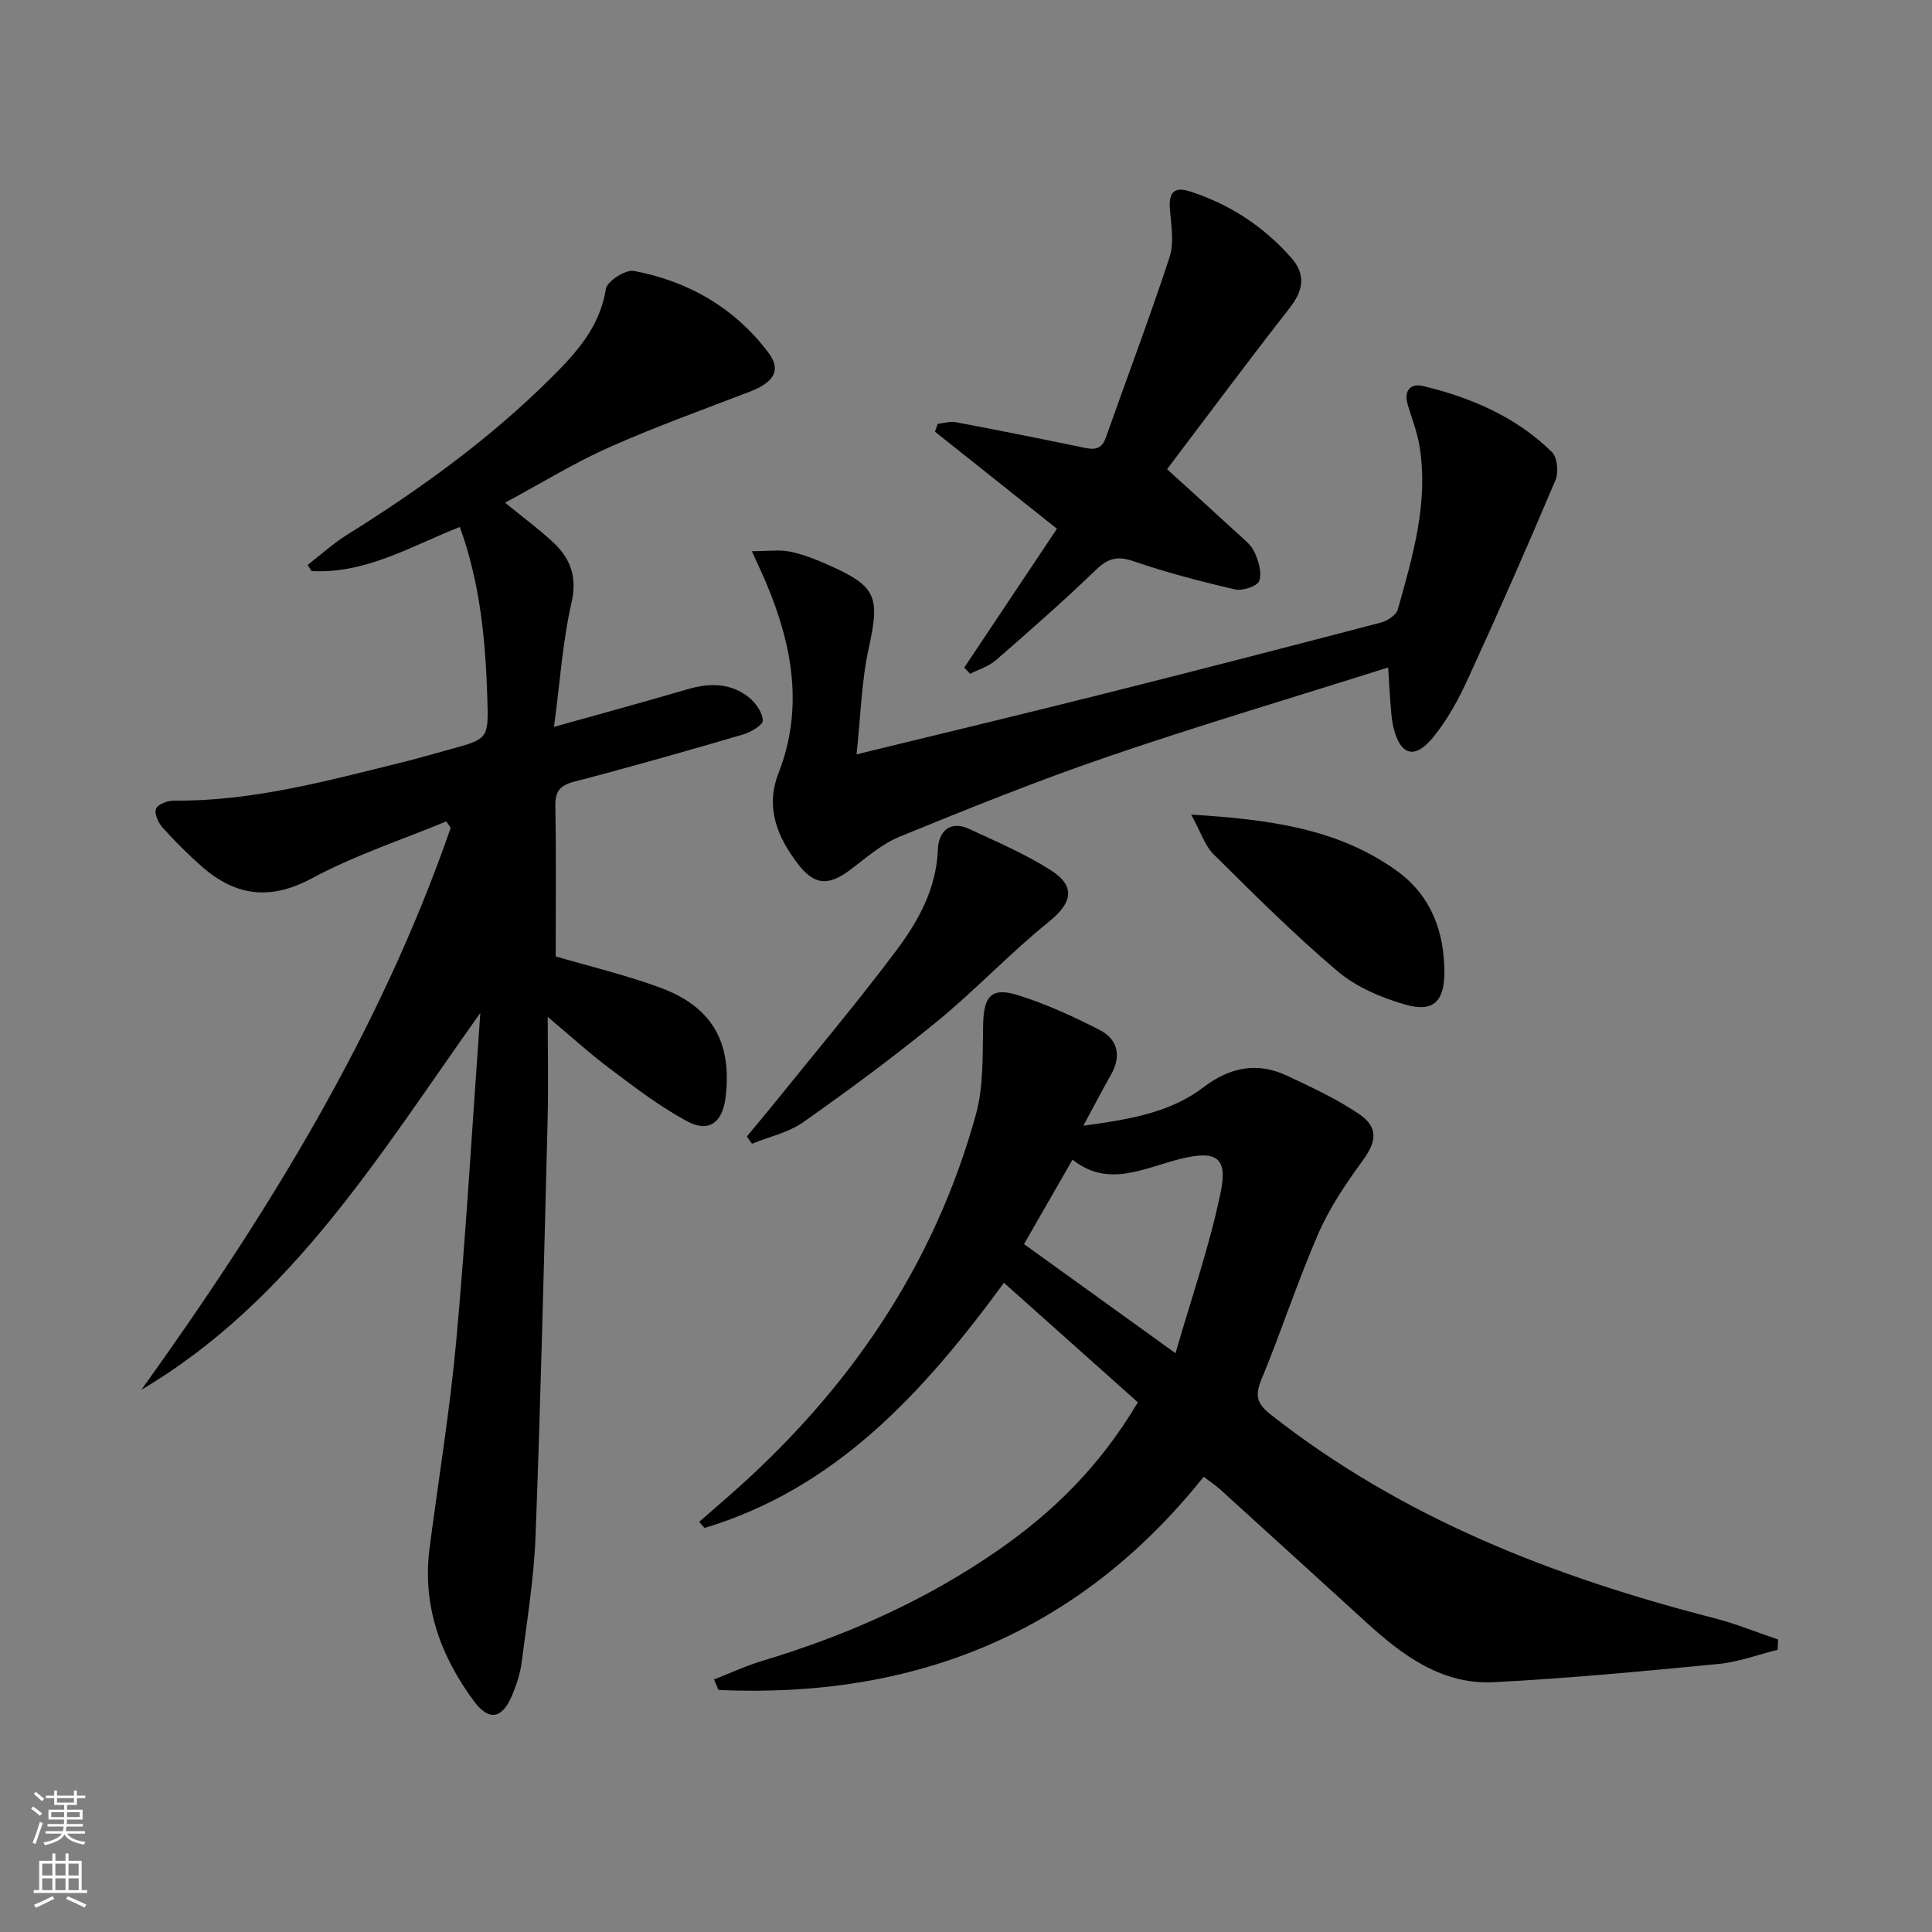
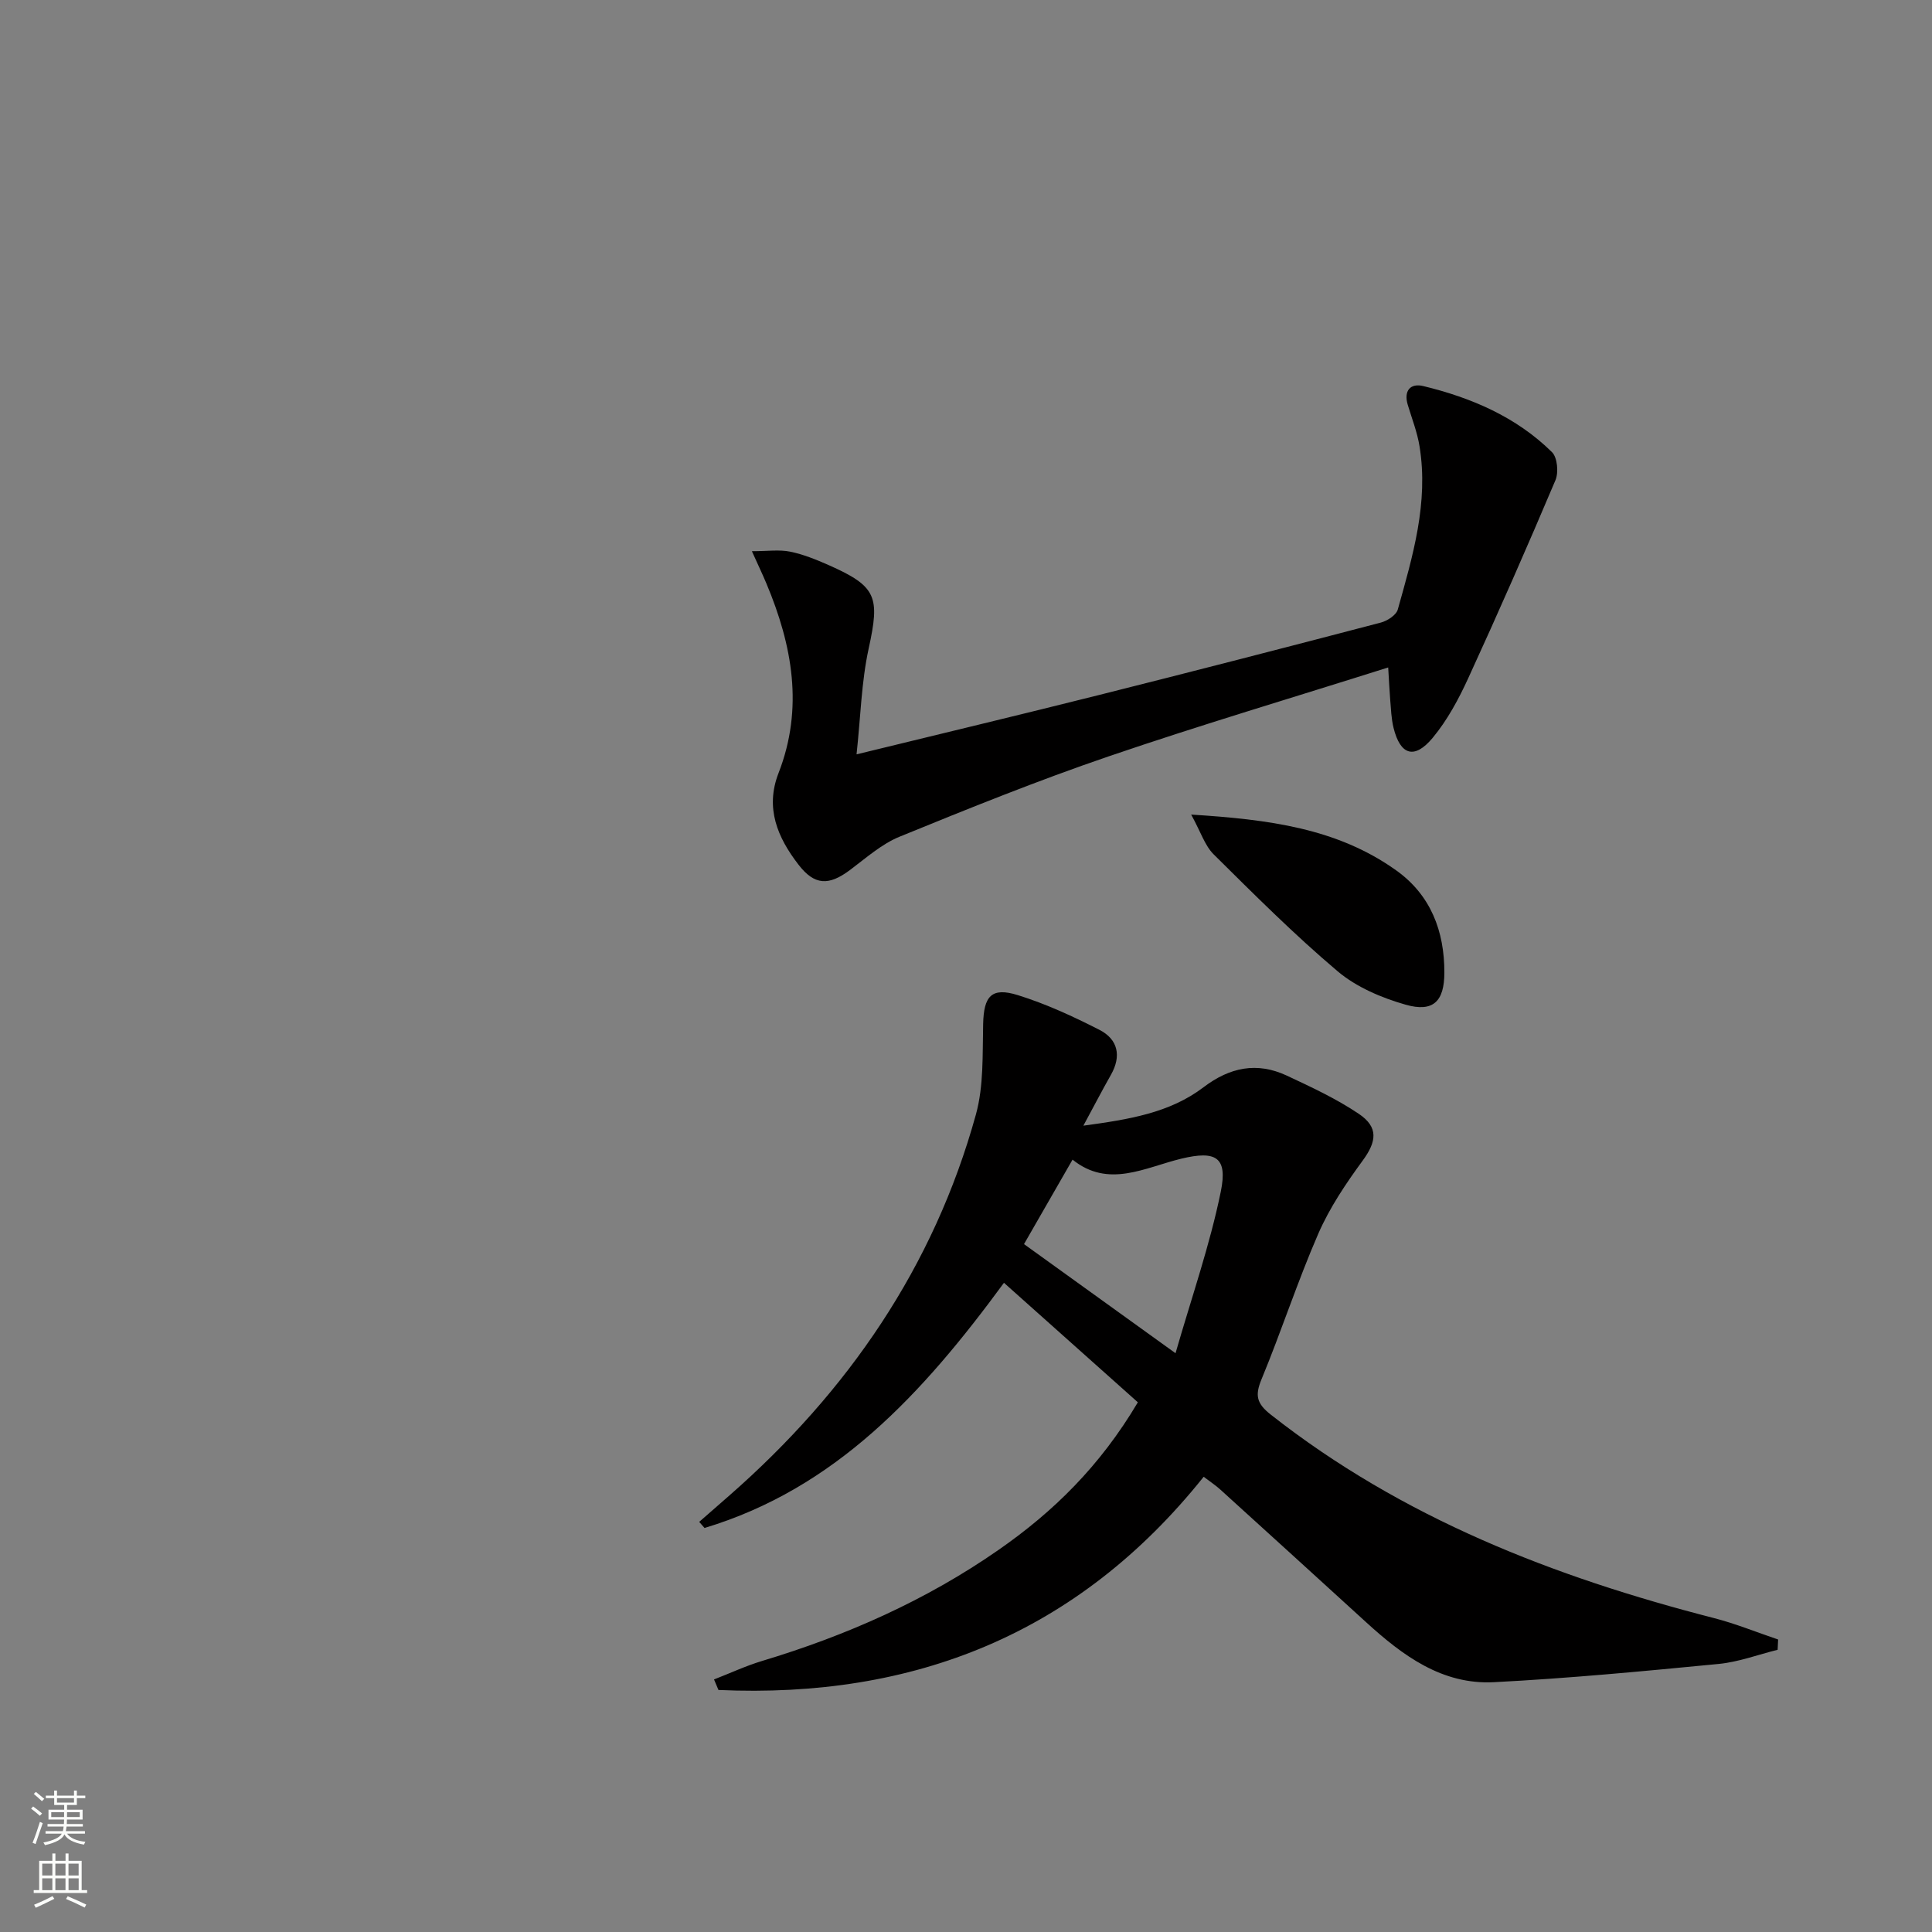
<svg xmlns="http://www.w3.org/2000/svg" enable-background="new 0 0 400 400" viewBox="0 0 400 400">
  <rect x="0" y="0" width="400" height="400" fill="#808080" stroke="none" />
  <g fill="#010000">
-     <path d="m92.4 170.06c-9.29 3.85-18.96 7.01-27.77 11.76-8.68 4.67-15.84 3.73-22.84-2.41-2.87-2.52-5.58-5.23-8.13-8.07-.89-.99-1.76-2.92-1.36-3.9.39-.94 2.43-1.7 3.74-1.68 16.16.16 31.56-4.07 47.04-7.88 3.38-.83 6.73-1.82 10.09-2.74 7.89-2.16 7.99-2.16 7.73-10.49-.37-11.96-1.45-23.82-5.7-35.55-10.19 4.04-19.58 9.75-30.69 9.13-.28-.42-.55-.84-.83-1.26 2.73-2.11 5.31-4.46 8.22-6.28 15.16-9.45 29.56-19.87 42.25-32.51 5.21-5.19 10.06-10.51 11.29-18.37.25-1.58 4.08-4.05 5.81-3.72 11.29 2.14 20.87 7.66 27.85 16.93 2.72 3.61 1.14 6.15-3.86 8.07-9.76 3.75-19.62 7.29-29.16 11.54-7.23 3.22-14.02 7.42-21.51 11.45 3.75 3.05 6.8 5.33 9.61 7.87 3.8 3.43 5.42 7.26 4.14 12.85-1.83 8.02-2.37 16.33-3.62 25.69 9.92-2.78 18.8-5.19 27.62-7.78 4.59-1.35 8.96-1.36 12.77 1.71 1.4 1.13 2.77 3.11 2.84 4.75.04.93-2.47 2.42-4.06 2.89-11.62 3.4-23.27 6.73-34.99 9.78-3.03.79-3.95 2.05-3.9 5.09.18 10.29.07 20.59.07 31.08 6.69 1.97 14.28 3.78 21.56 6.44 10.9 3.98 15.06 11.47 13.58 22.97-.64 4.98-3.46 7.13-7.87 4.76-5.63-3.02-10.79-6.97-15.92-10.83-4.47-3.36-8.63-7.15-13-10.81 0 6.53.16 14.1-.03 21.66-.73 28.62-1.41 57.24-2.49 85.84-.33 8.77-1.78 17.5-2.89 26.23-.29 2.27-1.06 4.53-1.94 6.66-2.03 4.93-4.79 5.51-7.92 1.29-6.95-9.39-10.74-19.83-9.19-31.74 1.86-14.31 4.22-28.58 5.53-42.95 2.01-22.13 3.29-44.32 4.98-67.82-20.89 29.36-39.01 59.57-70.18 78.03 26.06-36.29 49.35-73.96 64.04-116.34-.29-.44-.6-.89-.91-1.34z" />
    <path d="m207.86 265.59c-16.86 22.99-34.9 42.59-61.99 50.76-.37-.42-.74-.84-1.11-1.26 2.09-1.83 4.19-3.66 6.28-5.49 24.48-21.45 42.29-47.3 51.01-78.85 1.64-5.93 1.35-12.47 1.5-18.73.13-5.76 1.69-7.7 7.18-5.99 5.82 1.81 11.46 4.41 16.9 7.19 3.83 1.96 4.6 5.4 2.37 9.32-1.79 3.15-3.46 6.38-5.7 10.52 9.44-1.29 17.87-2.63 24.88-7.96 5.46-4.15 11.07-5.28 17.23-2.41 5.09 2.38 10.25 4.78 14.89 7.9 4.18 2.8 3.7 5.78.83 9.7-3.48 4.75-6.85 9.76-9.19 15.13-4.3 9.87-7.63 20.17-11.75 30.13-1.39 3.36-1.04 5.01 1.92 7.34 27.22 21.4 58.6 33.6 91.72 42.11 4.52 1.16 8.88 2.95 13.31 4.44-.03.71-.06 1.42-.1 2.13-4.07 1.01-8.08 2.53-12.21 2.93-15.49 1.5-31 2.98-46.54 3.78-10.7.55-18.87-5.5-26.4-12.37-10.08-9.2-20.18-18.39-30.29-27.56-.96-.87-2.06-1.58-3.39-2.6-26.02 32.57-60.05 45.95-100.46 44.14-.31-.73-.61-1.46-.92-2.18 3.31-1.28 6.55-2.8 9.93-3.82 17.47-5.26 33.95-12.54 48.99-23.01 11.36-7.9 21.01-17.35 28.83-30.55-9.04-8.08-18.24-16.28-27.72-24.74zm4.15-8.01c10.04 7.23 20.06 14.45 31.37 22.59 3.34-11.61 7.11-22.38 9.37-33.45 1.47-7.17-1.03-8.55-8.17-6.83-7.56 1.83-15.08 6.19-22.52.2-3.5 6.11-6.72 11.7-10.05 17.49z" />
    <path d="m287.41 138.19c-19.79 6.26-39.01 11.96-57.97 18.44-14.58 4.98-28.9 10.76-43.17 16.59-3.76 1.53-6.99 4.44-10.31 6.92-4.36 3.26-7.32 3.19-10.64-1.12-4.32-5.6-6.96-11.7-4.13-18.97 5.23-13.44 2.86-26.43-2.5-39.21-.81-1.94-1.72-3.83-3.02-6.72 3.24 0 5.65-.36 7.89.09 2.73.55 5.4 1.64 7.97 2.77 10.03 4.44 10.66 6.58 8.32 17.29-1.51 6.9-1.66 14.09-2.51 21.91 17.52-4.28 33.93-8.2 50.29-12.31 19.44-4.88 38.86-9.89 58.25-14.97 1.36-.36 3.2-1.55 3.52-2.72 3.09-11.03 6.4-22.09 4.5-33.77-.47-2.92-1.58-5.74-2.44-8.6-.88-2.94.57-4.52 3.21-3.88 9.95 2.41 19.25 6.38 26.65 13.68 1.12 1.1 1.4 4.2.72 5.81-5.82 13.75-11.82 27.42-18.05 40.98-1.99 4.34-4.33 8.7-7.36 12.35-3.78 4.55-6.71 3.61-8.11-2.05-.47-1.91-.53-3.93-.7-5.91-.16-1.95-.24-3.94-.41-6.6z" />
-     <path d="m241.63 97.14c5.13 4.67 9.8 8.88 14.42 13.15 1.34 1.24 2.95 2.44 3.68 4.02.84 1.82 1.58 4.28.97 5.97-.39 1.09-3.46 2.11-5 1.75-7.08-1.63-14.14-3.48-21-5.83-3.34-1.14-5.29-.65-7.79 1.77-6.69 6.46-13.69 12.6-20.71 18.71-1.48 1.29-3.55 1.9-5.35 2.82-.4-.43-.81-.86-1.21-1.29 6.38-9.56 12.77-19.12 19.19-28.74-8.49-6.75-16.87-13.42-25.25-20.09.19-.54.37-1.09.56-1.63 1.25-.13 2.55-.56 3.73-.34 8.62 1.62 17.22 3.35 25.81 5.12 2.21.45 4.22 1.05 5.25-1.88 4.41-12.47 9.1-24.86 13.22-37.43.97-2.97.33-6.56.07-9.83-.27-3.4.7-4.88 4.22-3.74 8.25 2.68 15.26 7.29 20.96 13.79 2.98 3.4 2.45 6.69-.34 10.26-8.58 10.97-16.89 22.16-25.43 33.44z" />
-     <path d="m154.63 235.29c1.94-2.34 3.9-4.66 5.81-7.03 8.44-10.48 17.13-20.78 25.19-31.55 4.55-6.08 8.25-12.77 8.55-20.88.13-3.51 2.38-6.12 6.5-4.2 5.7 2.66 11.55 5.15 16.83 8.51 5.35 3.4 4.44 6.83-.41 10.75-7.99 6.45-15.08 14.02-23.02 20.53-8.96 7.34-18.3 14.24-27.77 20.91-3.07 2.16-7.06 3.02-10.62 4.47-.36-.51-.71-1.01-1.06-1.51z" />
    <path d="m246.62 168.65c16.07 1.01 30.22 2.83 42.43 11.54 7.16 5.1 10.01 12.58 9.99 21.19-.01 5.94-2.3 8.26-8.02 6.63-4.98-1.42-10.19-3.63-14.08-6.92-8.97-7.58-17.31-15.93-25.67-24.21-1.82-1.81-2.66-4.62-4.65-8.23z" />
  </g>
  <path d="m6.44 374.46.42-.45c.65.47 1.27.95 1.85 1.44l-.45.49c-.65-.56-1.25-1.06-1.82-1.48m.93 7.33-.63-.26c.55-1.36 1.05-2.8 1.52-4.33.19.1.38.19.59.27-.46 1.29-.95 2.73-1.48 4.32m-.38-10.38.44-.42c.43.34 1.01.82 1.74 1.44l-.49.49c-.53-.51-1.09-1.01-1.69-1.51m2.5.35h1.72v-1.04h.59v1.04h3.52v-1.04h.59v1.04h1.75v.53h-1.75v1.42h-2.03v.97h3.22v2.03h-3.24c0 .35-.01.66-.03.93h3.32v.53h-3.37c-.03.27-.08.58-.15.94h3.96v.53h-3.71c.67.92 1.93 1.48 3.79 1.68-.13.24-.23.44-.29.59-2.13-.38-3.48-1.08-4.04-2.12-.43.97-1.77 1.72-4.03 2.23-.09-.19-.2-.37-.33-.55 2.1-.42 3.37-1.03 3.81-1.83h-3.36v-.53h3.58c.08-.29.13-.61.16-.94h-3.33v-.53h3.39c.02-.27.04-.58.04-.93h-3.23v-2.03h3.25v-.97h-2.07v-1.42h-1.73zm1.12 3.44v1h2.65c.01-.3.02-.44.01-.4v-.25-.35zm1.19-2h3.52v-.91h-3.52zm4.71 2h-2.63v.59c0 .15-.01.28-.01.4h2.64z" fill="#fbfcfa" />
  <path d="m13.56 383.74h.63v1.52h2.72v6.07h1.13v.6h-11.06v-.6h1.13v-6.07h2.73v-1.52h.63v1.52h2.1v-1.52zm-2.69 8.83.38.56c-1.24.63-2.53 1.25-3.85 1.85-.1-.21-.21-.42-.34-.63 1.36-.55 2.63-1.15 3.81-1.78m-2.13-4.27h2.1v-2.45h-2.1zm0 3.04h2.1v-2.46h-2.1zm2.72-3.04h2.1v-2.45h-2.1zm0 3.04h2.1v-2.46h-2.1zm6.07 3.6c-1.41-.71-2.7-1.3-3.86-1.78l.35-.56c1.45.62 2.75 1.19 3.84 1.72zm-1.25-9.09h-2.1v2.45h2.1zm-2.09 5.49h2.1v-2.46h-2.1z" fill="#fbfcfa" />
</svg>